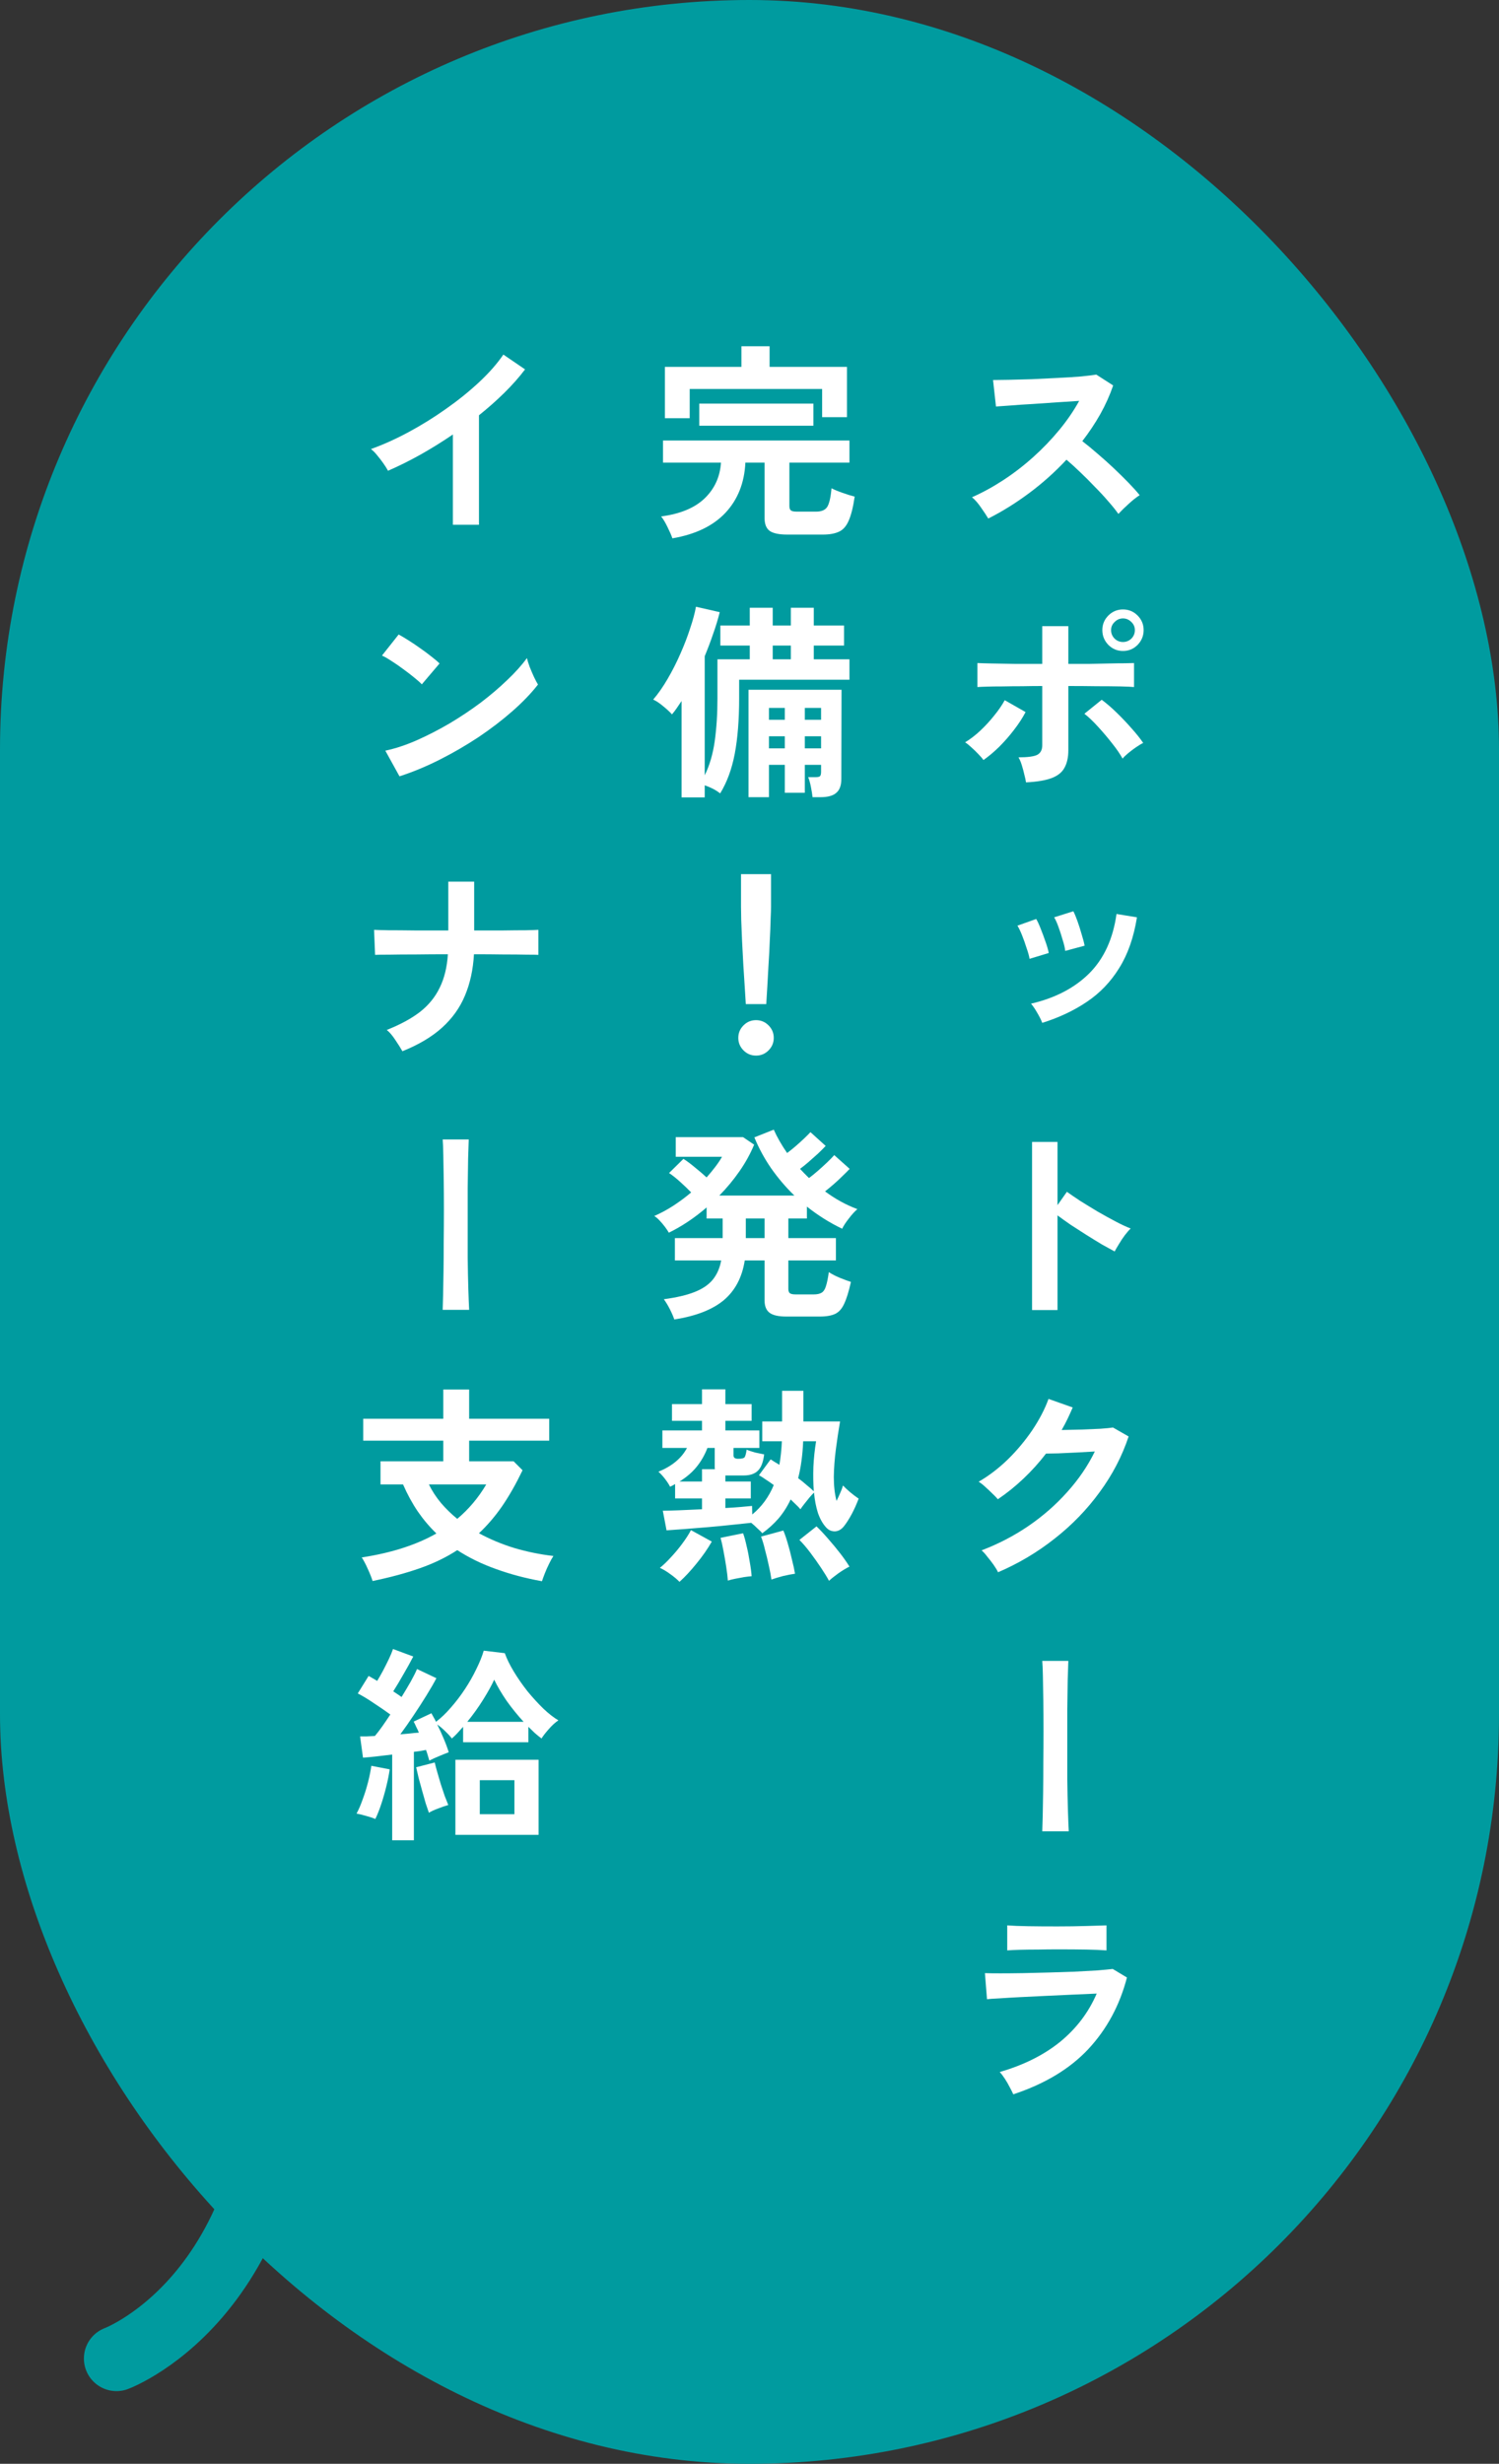
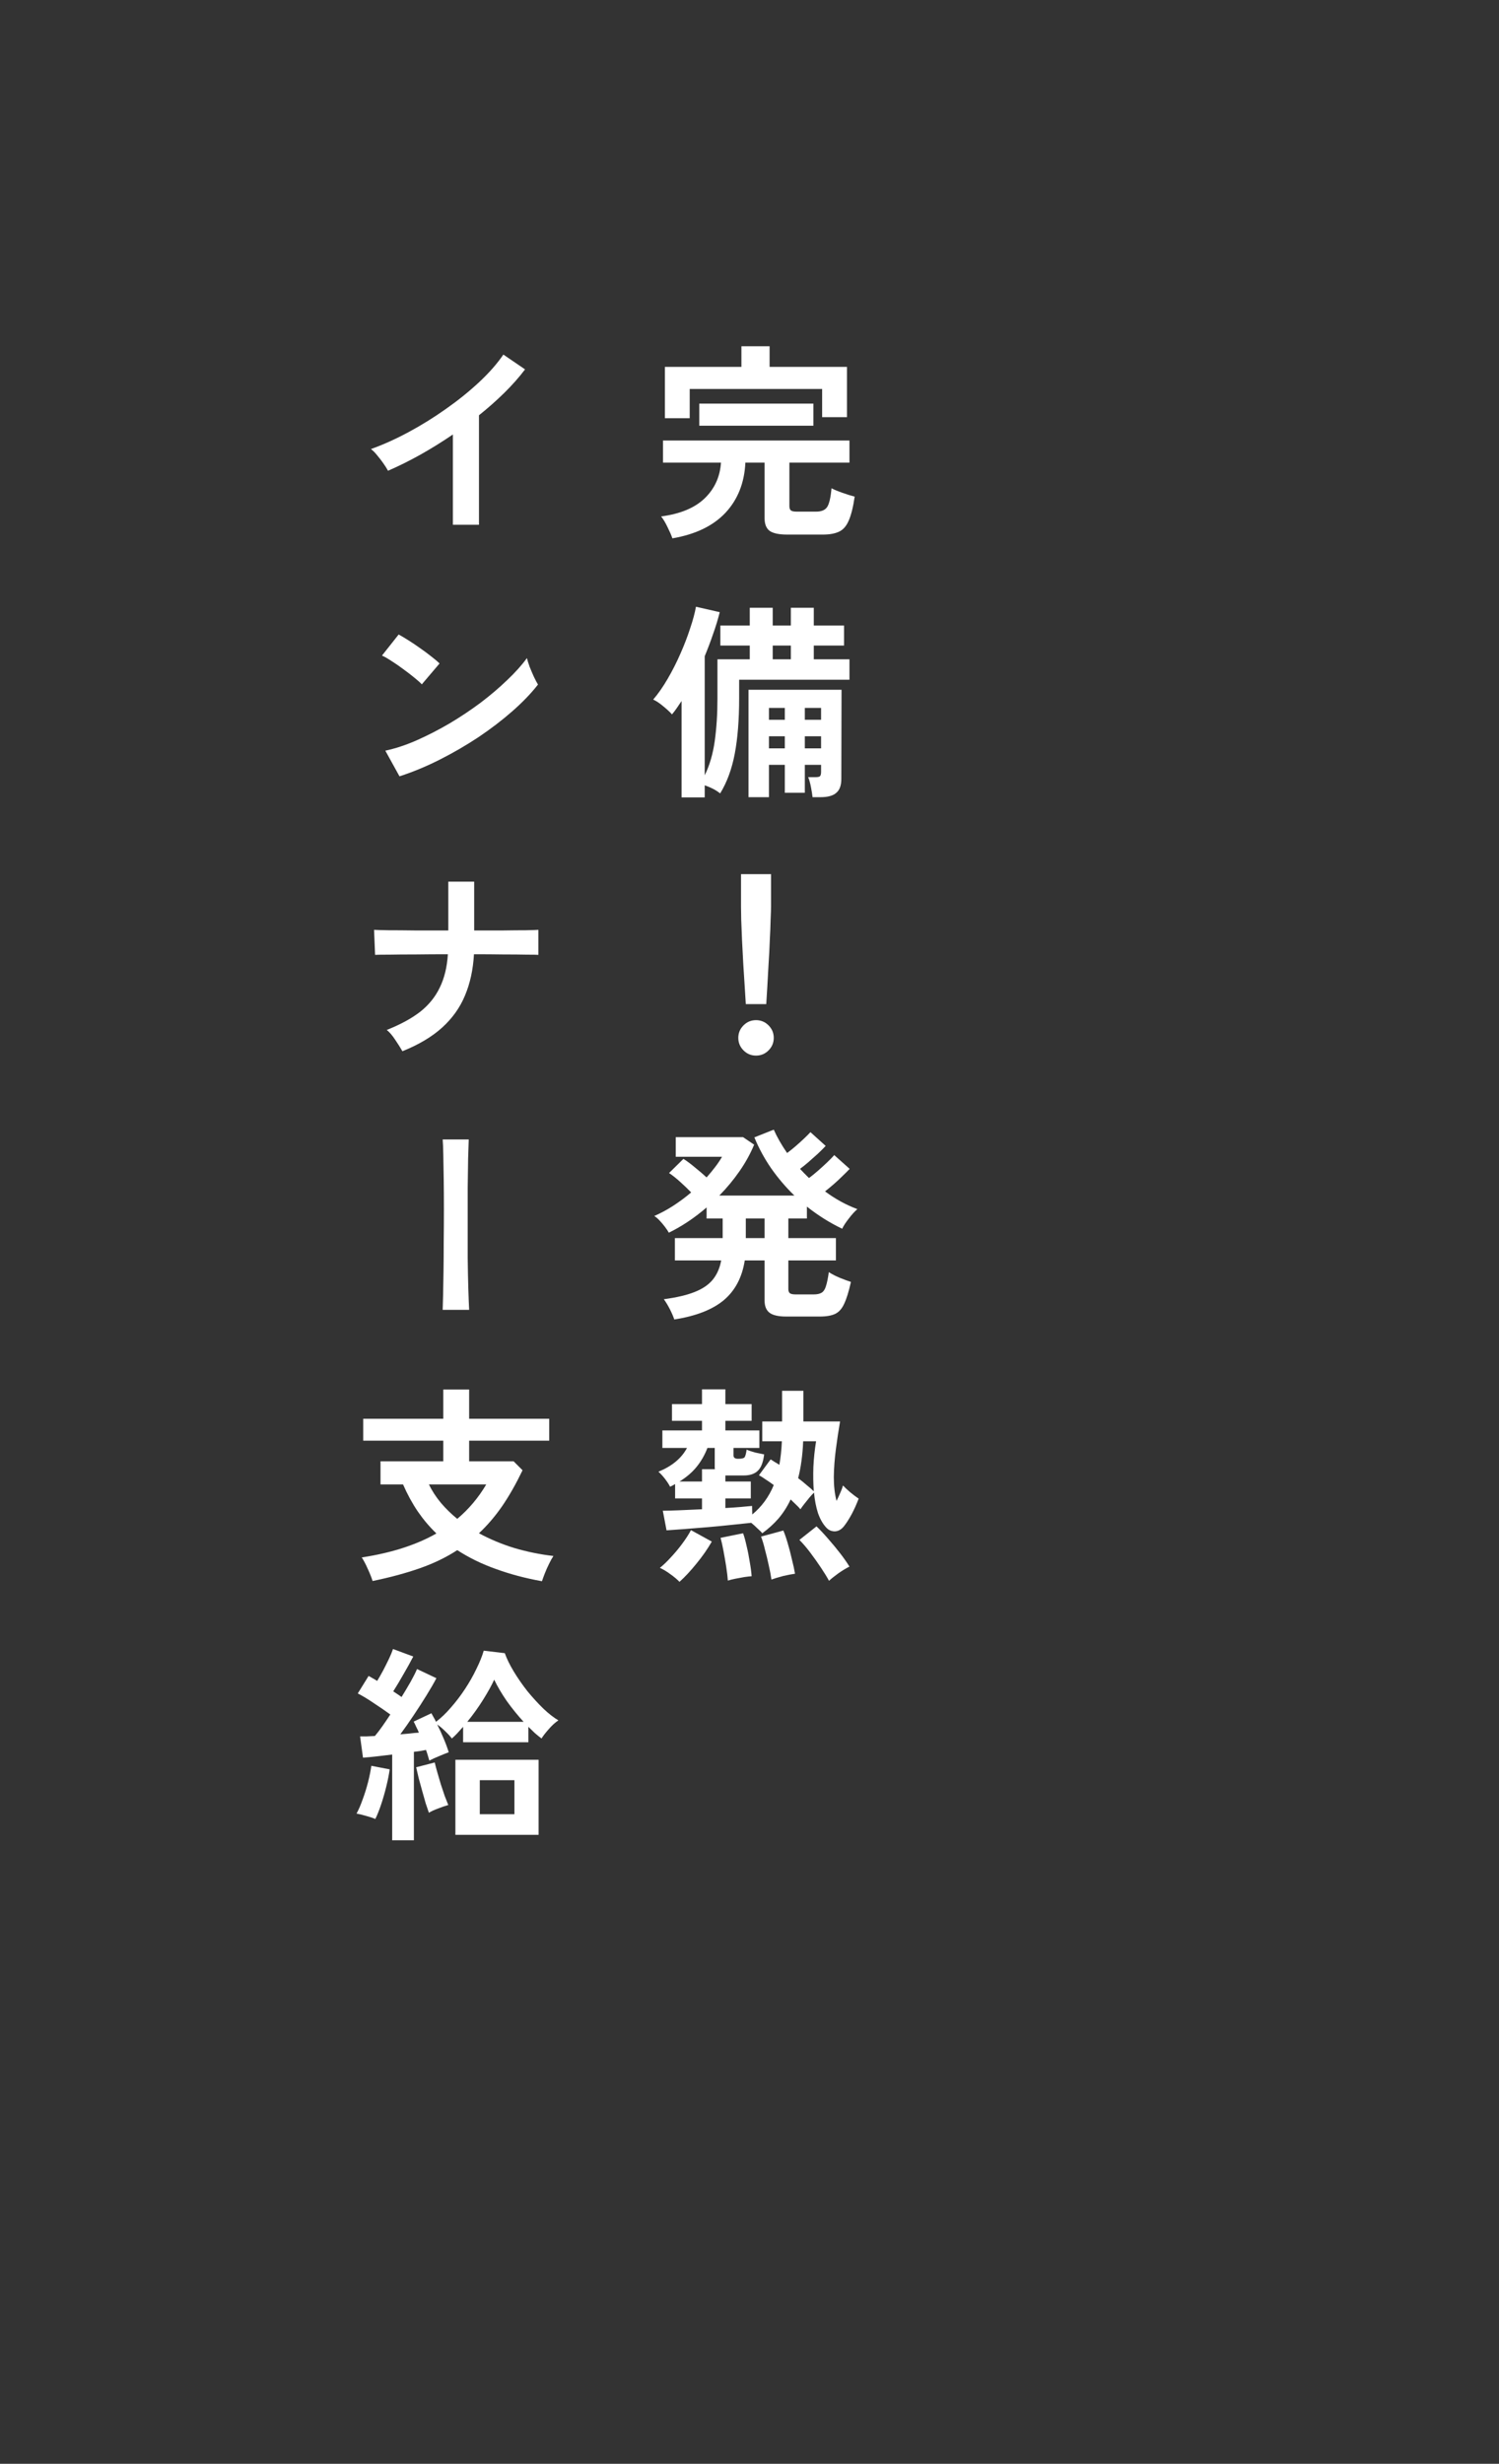
<svg xmlns="http://www.w3.org/2000/svg" width="115" height="189" viewBox="0 0 115 189" fill="none">
  <rect x="0" y="0" width="115" height="189" fill="#333333" stroke="none" />
-   <path d="M8.936 180.923C8.936 180.923 23.132 175.657 21.411 152" stroke="#009B9F" stroke-width="5" stroke-linecap="round" stroke-linejoin="round" />
-   <rect x="0" width="115" height="189" rx="57.5" fill="#009B9F" />
  <path d="M51.584 41.296C51.51 41.072 51.387 40.789 51.217 40.448C51.056 40.107 50.891 39.829 50.721 39.616C52.182 39.424 53.291 38.965 54.048 38.24C54.816 37.504 55.238 36.587 55.312 35.488H50.864V33.792H65.168V35.488H60.56V38.816C60.56 38.976 60.598 39.088 60.672 39.152C60.747 39.216 60.902 39.248 61.136 39.248H62.608C63.014 39.248 63.297 39.131 63.456 38.896C63.617 38.651 63.728 38.171 63.792 37.456C63.995 37.563 64.278 37.68 64.641 37.808C65.003 37.936 65.312 38.032 65.569 38.096C65.451 38.907 65.296 39.525 65.105 39.952C64.923 40.368 64.678 40.645 64.368 40.784C64.059 40.933 63.643 41.008 63.12 41.008H60.401C59.761 41.008 59.307 40.912 59.041 40.72C58.785 40.528 58.657 40.203 58.657 39.744V35.488H57.184C57.11 37.045 56.598 38.331 55.648 39.344C54.699 40.347 53.344 40.997 51.584 41.296ZM51.008 32.08V28.144H56.88V26.56H59.041V28.144H64.977V32H63.072V29.84H52.913V32.08H51.008ZM53.648 32.656V30.96H62.401V32.656H53.648ZM52.288 61.168V53.776C52.171 53.957 52.048 54.139 51.92 54.32C51.803 54.491 51.681 54.651 51.553 54.8C51.382 54.608 51.158 54.4 50.88 54.176C50.603 53.941 50.347 53.771 50.112 53.664C50.496 53.216 50.864 52.688 51.217 52.08C51.579 51.461 51.904 50.821 52.193 50.16C52.491 49.488 52.742 48.837 52.944 48.208C53.158 47.579 53.307 47.024 53.392 46.544L55.217 46.96C55.078 47.515 54.907 48.075 54.705 48.64C54.513 49.205 54.299 49.771 54.065 50.336V59.472C54.438 58.715 54.694 57.84 54.833 56.848C54.971 55.856 55.041 54.763 55.041 53.568V50.576H57.52V49.52H55.264V47.984H57.52V46.624H59.281V47.984H60.672V46.624H62.432V47.984H64.752V49.52H62.432V50.576H65.168V52.144H56.705V53.568C56.705 55.221 56.593 56.64 56.368 57.824C56.145 58.997 55.771 60.011 55.248 60.864C55.11 60.747 54.928 60.629 54.705 60.512C54.491 60.405 54.278 60.315 54.065 60.24V61.168H52.288ZM57.425 61.152V52.912H64.561L64.544 59.76C64.544 60.251 64.416 60.603 64.16 60.816C63.915 61.04 63.51 61.152 62.944 61.152H62.337C62.315 60.939 62.273 60.672 62.209 60.352C62.145 60.032 62.075 59.787 62.001 59.616H62.544C62.726 59.616 62.843 59.595 62.897 59.552C62.961 59.499 62.992 59.381 62.992 59.2V58.672H61.745V60.816H60.209V58.672H58.992V61.152H57.425ZM59.281 50.576H60.672V49.52H59.281V50.576ZM61.745 57.408H62.992V56.48H61.745V57.408ZM61.745 55.216H62.992V54.304H61.745V55.216ZM58.992 57.408H60.209V56.48H58.992V57.408ZM58.992 55.216H60.209V54.304H58.992V55.216ZM57.217 77.024C57.195 76.693 57.169 76.261 57.136 75.728C57.105 75.184 57.067 74.603 57.025 73.984C56.992 73.355 56.961 72.741 56.928 72.144C56.907 71.536 56.886 71.003 56.864 70.544C56.854 70.075 56.849 69.739 56.849 69.536V67.056H59.153V69.536C59.153 69.739 59.142 70.075 59.12 70.544C59.11 71.003 59.089 71.536 59.056 72.144C59.035 72.741 59.003 73.355 58.961 73.984C58.928 74.603 58.897 75.184 58.864 75.728C58.833 76.261 58.806 76.693 58.785 77.024H57.217ZM58.001 80.976C57.627 80.976 57.307 80.843 57.041 80.576C56.774 80.309 56.641 79.989 56.641 79.616C56.641 79.243 56.774 78.923 57.041 78.656C57.307 78.389 57.627 78.256 58.001 78.256C58.374 78.256 58.694 78.389 58.961 78.656C59.227 78.923 59.361 79.243 59.361 79.616C59.361 79.989 59.227 80.309 58.961 80.576C58.694 80.843 58.374 80.976 58.001 80.976ZM51.728 101.216C51.664 101.013 51.553 100.752 51.392 100.432C51.233 100.123 51.078 99.867 50.928 99.664C51.889 99.536 52.667 99.355 53.264 99.12C53.873 98.885 54.342 98.571 54.672 98.176C55.003 97.771 55.222 97.275 55.328 96.688H51.776V94.976H55.441V93.472H54.209V92.624C53.281 93.424 52.315 94.069 51.312 94.56C51.248 94.443 51.153 94.299 51.025 94.128C50.897 93.957 50.758 93.792 50.608 93.632C50.459 93.472 50.321 93.355 50.193 93.28C50.683 93.067 51.169 92.805 51.648 92.496C52.139 92.176 52.598 91.835 53.025 91.472C52.779 91.216 52.496 90.944 52.176 90.656C51.856 90.368 51.574 90.144 51.328 89.984L52.432 88.896C52.688 89.056 52.982 89.275 53.312 89.552C53.643 89.819 53.942 90.075 54.209 90.32C54.454 90.043 54.678 89.771 54.88 89.504C55.083 89.237 55.254 88.981 55.392 88.736H51.84V87.232H57.008L57.856 87.808C57.569 88.501 57.195 89.179 56.736 89.84C56.278 90.501 55.761 91.125 55.184 91.712H60.944C60.294 91.083 59.702 90.389 59.169 89.632C58.646 88.875 58.214 88.08 57.873 87.248L59.361 86.656C59.617 87.232 59.958 87.829 60.385 88.448C60.587 88.299 60.8 88.128 61.025 87.936C61.259 87.733 61.478 87.536 61.681 87.344C61.894 87.141 62.059 86.976 62.176 86.848L63.344 87.904C63.184 88.075 62.987 88.272 62.752 88.496C62.518 88.709 62.278 88.923 62.032 89.136C61.798 89.339 61.579 89.515 61.377 89.664C61.483 89.781 61.595 89.899 61.712 90.016C61.83 90.133 61.947 90.251 62.065 90.368C62.267 90.219 62.491 90.037 62.736 89.824C62.992 89.6 63.233 89.381 63.456 89.168C63.691 88.944 63.873 88.757 64.001 88.608L65.184 89.664C65.035 89.824 64.849 90.011 64.624 90.224C64.411 90.437 64.187 90.645 63.953 90.848C63.718 91.051 63.499 91.232 63.297 91.392C64.086 91.979 64.912 92.432 65.776 92.752C65.574 92.923 65.355 93.163 65.121 93.472C64.886 93.771 64.715 94.032 64.609 94.256C63.67 93.808 62.769 93.243 61.904 92.56V93.472H60.48V94.976H64.129V96.688H60.48V98.88C60.48 99.029 60.518 99.136 60.593 99.2C60.667 99.264 60.822 99.296 61.056 99.296H62.416C62.683 99.296 62.886 99.253 63.025 99.168C63.174 99.083 63.286 98.917 63.361 98.672C63.446 98.416 63.52 98.053 63.584 97.584C63.809 97.733 64.086 97.877 64.416 98.016C64.758 98.155 65.046 98.261 65.281 98.336C65.121 99.061 64.95 99.616 64.769 100C64.598 100.384 64.368 100.645 64.081 100.784C63.792 100.923 63.398 100.992 62.897 100.992H60.321C59.723 100.992 59.297 100.896 59.041 100.704C58.785 100.512 58.657 100.197 58.657 99.76V96.688H57.136C56.934 97.989 56.395 99.008 55.52 99.744C54.646 100.469 53.382 100.96 51.728 101.216ZM57.217 94.976H58.657V93.472H57.217V94.976ZM58.48 117.616C58.406 117.52 58.283 117.397 58.112 117.248C57.953 117.088 57.792 116.944 57.633 116.816C57.206 116.859 56.694 116.912 56.096 116.976C55.51 117.04 54.902 117.099 54.273 117.152C53.643 117.205 53.051 117.253 52.496 117.296C51.942 117.339 51.489 117.371 51.136 117.392L50.849 115.888C51.105 115.888 51.51 115.877 52.065 115.856C52.619 115.835 53.217 115.808 53.856 115.776V114.944H51.792V113.84C51.728 113.883 51.664 113.92 51.6 113.952C51.536 113.984 51.472 114.016 51.408 114.048C51.323 113.877 51.195 113.68 51.025 113.456C50.854 113.232 50.683 113.045 50.513 112.896C51.558 112.469 52.288 111.861 52.705 111.072H50.816V109.728H53.856V108.992H51.553V107.712H53.856V106.576H55.648V107.712H57.664V108.992H55.648V109.728H58.257V111.072H56.273V111.648C56.273 111.819 56.39 111.904 56.624 111.904C56.891 111.904 57.056 111.867 57.12 111.792C57.184 111.707 57.238 111.509 57.281 111.2C57.441 111.275 57.659 111.349 57.937 111.424C58.224 111.488 58.454 111.536 58.624 111.568C58.55 112.176 58.385 112.597 58.129 112.832C57.883 113.067 57.526 113.184 57.056 113.184H55.648V113.648H57.6V114.944H55.648V115.68C56.075 115.659 56.47 115.632 56.833 115.6C57.195 115.568 57.483 115.541 57.697 115.52L57.712 116.176C58.438 115.579 58.987 114.827 59.361 113.92C59.147 113.76 58.939 113.616 58.736 113.488C58.544 113.349 58.374 113.243 58.224 113.168L59.12 111.952C59.217 112.005 59.318 112.069 59.425 112.144C59.542 112.208 59.664 112.283 59.792 112.368C59.889 111.824 59.953 111.221 59.984 110.56H58.48V109.04H60.001V106.688H61.633V109.04H64.448C64.331 109.712 64.225 110.416 64.129 111.152C64.032 111.888 63.979 112.603 63.968 113.296C63.968 113.989 64.038 114.603 64.177 115.136C64.283 114.923 64.379 114.715 64.465 114.512C64.561 114.299 64.63 114.112 64.672 113.952C64.79 114.08 64.971 114.251 65.216 114.464C65.462 114.667 65.68 114.832 65.873 114.96C65.723 115.365 65.547 115.76 65.344 116.144C65.142 116.517 64.945 116.827 64.752 117.072C64.55 117.328 64.315 117.461 64.049 117.472C63.782 117.472 63.558 117.371 63.377 117.168C63.12 116.891 62.913 116.523 62.752 116.064C62.603 115.595 62.502 115.072 62.449 114.496C62.352 114.592 62.235 114.72 62.096 114.88C61.968 115.04 61.84 115.2 61.712 115.36C61.584 115.52 61.483 115.659 61.408 115.776C61.312 115.659 61.2 115.541 61.072 115.424C60.944 115.296 60.806 115.163 60.657 115.024C60.401 115.568 60.091 116.053 59.728 116.48C59.366 116.896 58.95 117.275 58.48 117.616ZM63.6 121.264C63.451 120.987 63.248 120.656 62.992 120.272C62.736 119.888 62.465 119.504 62.176 119.12C61.889 118.736 61.606 118.405 61.328 118.128L62.641 117.088C62.928 117.365 63.233 117.691 63.553 118.064C63.873 118.427 64.177 118.795 64.465 119.168C64.752 119.541 64.987 119.877 65.168 120.176C64.923 120.293 64.641 120.464 64.32 120.688C64.011 120.912 63.771 121.104 63.6 121.264ZM52.129 121.344C51.958 121.163 51.723 120.965 51.425 120.752C51.136 120.539 50.87 120.379 50.624 120.272C50.902 120.048 51.19 119.771 51.489 119.44C51.798 119.109 52.086 118.763 52.352 118.4C52.63 118.027 52.849 117.685 53.008 117.376L54.608 118.256C54.278 118.832 53.883 119.397 53.425 119.952C52.977 120.507 52.544 120.971 52.129 121.344ZM59.184 121.168C59.142 120.859 59.072 120.496 58.977 120.08C58.891 119.675 58.795 119.275 58.688 118.88C58.593 118.475 58.491 118.139 58.385 117.872L60.096 117.408C60.203 117.653 60.315 117.979 60.432 118.384C60.55 118.779 60.657 119.189 60.752 119.616C60.859 120.032 60.939 120.4 60.992 120.72C60.758 120.752 60.454 120.811 60.081 120.896C59.718 120.992 59.419 121.083 59.184 121.168ZM55.84 121.248C55.819 120.949 55.776 120.592 55.712 120.176C55.648 119.771 55.579 119.371 55.505 118.976C55.43 118.571 55.355 118.235 55.281 117.968L57.008 117.616C57.105 117.883 57.195 118.213 57.281 118.608C57.377 119.003 57.456 119.408 57.52 119.824C57.595 120.24 57.643 120.603 57.664 120.912C57.515 120.923 57.328 120.944 57.105 120.976C56.88 121.019 56.651 121.061 56.416 121.104C56.193 121.147 56.001 121.195 55.84 121.248ZM62.432 114.4C62.39 113.813 62.379 113.189 62.401 112.528C62.432 111.867 62.502 111.211 62.608 110.56H61.617C61.574 111.616 61.446 112.56 61.233 113.392C61.478 113.573 61.702 113.755 61.904 113.936C62.118 114.107 62.294 114.261 62.432 114.4ZM52.129 113.648H53.856V112.704H54.849C54.838 112.661 54.833 112.619 54.833 112.576C54.833 112.533 54.833 112.485 54.833 112.432V111.072H54.273C54.059 111.627 53.776 112.117 53.425 112.544C53.083 112.96 52.651 113.328 52.129 113.648Z" fill="white" />
  <path d="M34.745 40.256V33.328C33.934 33.883 33.102 34.4 32.248 34.88C31.406 35.349 30.579 35.76 29.768 36.112C29.683 35.952 29.566 35.765 29.416 35.552C29.267 35.339 29.107 35.131 28.936 34.928C28.776 34.725 28.616 34.565 28.456 34.448C29.384 34.117 30.345 33.685 31.337 33.152C32.328 32.619 33.283 32.027 34.2 31.376C35.129 30.725 35.977 30.043 36.745 29.328C37.513 28.613 38.136 27.904 38.617 27.2L40.281 28.336C39.822 28.944 39.288 29.547 38.681 30.144C38.083 30.731 37.438 31.301 36.745 31.856V40.256H34.745ZM30.648 59.552L29.561 57.584C30.318 57.424 31.113 57.163 31.945 56.8C32.787 56.427 33.63 55.995 34.472 55.504C35.315 55.003 36.115 54.469 36.873 53.904C37.63 53.328 38.312 52.747 38.92 52.16C39.539 51.573 40.041 51.013 40.425 50.48C40.467 50.661 40.536 50.885 40.633 51.152C40.739 51.419 40.851 51.68 40.968 51.936C41.086 52.181 41.187 52.373 41.273 52.512C40.75 53.184 40.094 53.867 39.304 54.56C38.526 55.243 37.662 55.904 36.712 56.544C35.763 57.173 34.771 57.749 33.736 58.272C32.702 58.795 31.672 59.221 30.648 59.552ZM32.361 52.496C32.222 52.347 32.025 52.171 31.768 51.968C31.523 51.765 31.246 51.552 30.936 51.328C30.638 51.104 30.345 50.901 30.056 50.72C29.768 50.528 29.518 50.384 29.305 50.288L30.584 48.672C30.798 48.789 31.049 48.939 31.337 49.12C31.625 49.301 31.918 49.499 32.217 49.712C32.526 49.925 32.814 50.139 33.081 50.352C33.347 50.555 33.56 50.736 33.721 50.896L32.361 52.496ZM30.872 80.64C30.734 80.395 30.552 80.107 30.328 79.776C30.105 79.435 29.886 79.179 29.672 79.008C30.718 78.592 31.571 78.128 32.233 77.616C32.894 77.093 33.395 76.475 33.736 75.76C34.089 75.045 34.297 74.192 34.361 73.2C33.496 73.2 32.67 73.205 31.881 73.216C31.091 73.216 30.419 73.221 29.864 73.232C29.31 73.232 28.947 73.237 28.776 73.248L28.697 71.328C28.867 71.339 29.235 71.349 29.8 71.36C30.366 71.36 31.049 71.365 31.849 71.376C32.659 71.376 33.507 71.376 34.392 71.376V67.632H36.377V71.376C37.166 71.376 37.902 71.376 38.584 71.376C39.278 71.365 39.864 71.36 40.344 71.36C40.825 71.349 41.145 71.339 41.304 71.328V73.248C41.176 73.237 40.873 73.232 40.392 73.232C39.913 73.221 39.321 73.216 38.617 73.216C37.913 73.205 37.16 73.2 36.361 73.2C36.297 74.373 36.067 75.429 35.672 76.368C35.288 77.296 34.702 78.117 33.913 78.832C33.134 79.536 32.12 80.139 30.872 80.64ZM33.961 100.48C33.971 100.267 33.982 99.904 33.992 99.392C34.003 98.869 34.014 98.251 34.025 97.536C34.035 96.821 34.041 96.059 34.041 95.248C34.051 94.427 34.056 93.605 34.056 92.784C34.056 91.963 34.051 91.189 34.041 90.464C34.03 89.728 34.019 89.093 34.008 88.56C33.998 88.027 33.982 87.643 33.961 87.408H35.961C35.95 87.728 35.934 88.213 35.913 88.864C35.902 89.515 35.891 90.267 35.88 91.12C35.88 91.973 35.88 92.864 35.88 93.792C35.88 94.709 35.88 95.605 35.88 96.48C35.891 97.355 35.907 98.144 35.928 98.848C35.95 99.541 35.971 100.085 35.992 100.48H33.961ZM41.577 121.296C40.328 121.072 39.16 120.763 38.072 120.368C36.984 119.984 35.987 119.499 35.081 118.912C34.227 119.467 33.267 119.931 32.2 120.304C31.134 120.677 29.928 121.003 28.584 121.28C28.51 121.035 28.387 120.725 28.216 120.352C28.056 119.989 27.902 119.696 27.753 119.472C28.926 119.291 29.987 119.045 30.936 118.736C31.886 118.427 32.734 118.059 33.48 117.632C32.958 117.131 32.483 116.571 32.056 115.952C31.63 115.323 31.251 114.629 30.921 113.872H29.192V112.096H34.008V110.512H27.864V108.832H34.008V106.592H35.992V108.832H42.136V110.512H35.992V112.096H39.401L40.089 112.784C39.598 113.808 39.081 114.72 38.536 115.52C37.992 116.309 37.395 117.008 36.745 117.616C37.587 118.075 38.494 118.453 39.465 118.752C40.446 119.04 41.443 119.243 42.456 119.36C42.35 119.52 42.238 119.723 42.12 119.968C42.003 120.203 41.897 120.443 41.8 120.688C41.705 120.933 41.63 121.136 41.577 121.296ZM35.081 116.512C35.966 115.765 36.707 114.885 37.304 113.872H32.904C33.15 114.373 33.459 114.848 33.833 115.296C34.206 115.733 34.622 116.139 35.081 116.512ZM30.088 141.168V134.592C29.662 134.645 29.256 134.693 28.872 134.736C28.488 134.779 28.147 134.811 27.849 134.832L27.625 133.2C27.774 133.2 27.945 133.2 28.137 133.2C28.339 133.189 28.547 133.179 28.761 133.168C28.942 132.955 29.134 132.704 29.337 132.416C29.539 132.128 29.742 131.829 29.945 131.52C29.582 131.253 29.171 130.971 28.712 130.672C28.265 130.363 27.843 130.107 27.448 129.904L28.28 128.56C28.377 128.613 28.478 128.672 28.584 128.736C28.702 128.8 28.819 128.869 28.936 128.944C29.086 128.699 29.241 128.427 29.401 128.128C29.561 127.819 29.71 127.52 29.849 127.232C29.987 126.933 30.088 126.688 30.152 126.496L31.704 127.072C31.491 127.488 31.241 127.941 30.953 128.432C30.675 128.923 30.414 129.36 30.169 129.744C30.286 129.819 30.398 129.893 30.505 129.968C30.611 130.043 30.712 130.112 30.808 130.176C31.064 129.76 31.299 129.365 31.512 128.992C31.726 128.608 31.886 128.288 31.992 128.032L33.48 128.736C33.278 129.12 33.022 129.563 32.712 130.064C32.403 130.565 32.072 131.077 31.721 131.6C31.379 132.112 31.043 132.592 30.712 133.04C30.968 133.019 31.214 132.997 31.448 132.976C31.694 132.944 31.923 132.923 32.136 132.912C32.072 132.752 32.003 132.603 31.928 132.464C31.864 132.315 31.8 132.181 31.736 132.064L33.096 131.424C33.15 131.52 33.209 131.627 33.273 131.744C33.337 131.851 33.395 131.963 33.449 132.08C33.843 131.781 34.227 131.413 34.6 130.976C34.984 130.539 35.342 130.069 35.672 129.568C36.003 129.067 36.291 128.56 36.536 128.048C36.792 127.536 36.984 127.061 37.112 126.624L38.728 126.816C38.878 127.243 39.107 127.712 39.416 128.224C39.726 128.736 40.078 129.243 40.472 129.744C40.878 130.235 41.283 130.677 41.688 131.072C42.105 131.467 42.489 131.765 42.84 131.968C42.584 132.139 42.334 132.368 42.089 132.656C41.843 132.933 41.662 133.168 41.544 133.36C41.374 133.232 41.203 133.093 41.032 132.944C40.873 132.795 40.707 132.635 40.536 132.464V133.648H35.529V132.464C35.379 132.635 35.23 132.8 35.081 132.96C34.942 133.109 34.803 133.243 34.664 133.36C34.547 133.2 34.382 133.019 34.169 132.816C33.955 132.603 33.747 132.427 33.544 132.288C33.726 132.651 33.897 133.024 34.056 133.408C34.217 133.792 34.339 134.128 34.425 134.416C34.222 134.491 33.971 134.592 33.672 134.72C33.385 134.837 33.139 134.949 32.937 135.056C32.904 134.939 32.867 134.811 32.825 134.672C32.782 134.523 32.734 134.379 32.681 134.24C32.542 134.261 32.392 134.288 32.233 134.32C32.083 134.341 31.923 134.363 31.753 134.384V141.168H30.088ZM34.937 140.752V134.992H41.321V140.752H34.937ZM36.809 139.168H39.465V136.56H36.809V139.168ZM35.849 132.08H40.169C39.71 131.579 39.278 131.045 38.873 130.48C38.478 129.904 38.158 129.36 37.913 128.848C37.721 129.275 37.438 129.787 37.065 130.384C36.691 130.981 36.286 131.547 35.849 132.08ZM28.793 139.536C28.601 139.451 28.36 139.371 28.073 139.296C27.785 139.211 27.544 139.152 27.352 139.12C27.512 138.832 27.667 138.475 27.817 138.048C27.977 137.621 28.115 137.179 28.233 136.72C28.35 136.261 28.435 135.84 28.488 135.456L29.896 135.728C29.843 136.112 29.758 136.544 29.64 137.024C29.523 137.504 29.39 137.968 29.241 138.416C29.091 138.864 28.942 139.237 28.793 139.536ZM32.904 139.056C32.84 138.875 32.761 138.64 32.664 138.352C32.579 138.053 32.489 137.733 32.392 137.392C32.297 137.051 32.206 136.72 32.12 136.4C32.046 136.069 31.982 135.792 31.928 135.568L33.352 135.2C33.395 135.392 33.459 135.637 33.544 135.936C33.63 136.224 33.721 136.533 33.816 136.864C33.923 137.184 34.025 137.488 34.12 137.776C34.227 138.053 34.318 138.283 34.392 138.464C34.19 138.517 33.939 138.603 33.641 138.72C33.342 138.827 33.096 138.939 32.904 139.056Z" fill="white" />
-   <path d="M75.817 39.776C75.678 39.541 75.491 39.259 75.257 38.928C75.032 38.597 74.803 38.336 74.569 38.144C75.368 37.792 76.168 37.355 76.969 36.832C77.769 36.309 78.531 35.723 79.257 35.072C79.993 34.411 80.659 33.717 81.257 32.992C81.865 32.256 82.376 31.509 82.793 30.752C82.27 30.784 81.694 30.821 81.064 30.864C80.446 30.907 79.827 30.949 79.209 30.992C78.6 31.024 78.046 31.061 77.544 31.104C77.054 31.136 76.675 31.163 76.409 31.184L76.184 29.152C76.451 29.152 76.851 29.147 77.385 29.136C77.918 29.125 78.515 29.109 79.177 29.088C79.838 29.056 80.494 29.024 81.144 28.992C81.806 28.96 82.398 28.923 82.921 28.88C83.454 28.827 83.849 28.779 84.105 28.736L85.4 29.568C85.144 30.315 84.814 31.051 84.409 31.776C84.003 32.491 83.544 33.179 83.032 33.84C83.406 34.128 83.8 34.453 84.216 34.816C84.643 35.179 85.059 35.552 85.465 35.936C85.87 36.32 86.243 36.688 86.585 37.04C86.926 37.392 87.209 37.707 87.433 37.984C87.166 38.155 86.883 38.379 86.585 38.656C86.286 38.923 86.025 39.179 85.8 39.424C85.598 39.136 85.337 38.811 85.016 38.448C84.697 38.075 84.35 37.701 83.977 37.328C83.614 36.944 83.246 36.576 82.873 36.224C82.499 35.861 82.147 35.541 81.817 35.264C80.931 36.213 79.971 37.072 78.936 37.84C77.902 38.608 76.862 39.253 75.817 39.776ZM78.713 60.016C78.691 59.856 78.648 59.659 78.585 59.424C78.531 59.179 78.467 58.939 78.392 58.704C78.318 58.459 78.233 58.256 78.136 58.096C78.841 58.096 79.32 58.032 79.576 57.904C79.832 57.765 79.96 57.52 79.96 57.168V52.624C79.47 52.624 78.958 52.629 78.424 52.64C77.902 52.64 77.4 52.645 76.921 52.656C76.451 52.656 76.046 52.661 75.704 52.672C75.363 52.683 75.123 52.693 74.984 52.704V50.864C75.198 50.875 75.561 50.885 76.073 50.896C76.595 50.907 77.198 50.917 77.88 50.928C78.563 50.928 79.257 50.928 79.96 50.928V48.032H81.96V50.928C82.494 50.928 83.027 50.928 83.561 50.928C84.105 50.917 84.611 50.907 85.081 50.896C85.55 50.885 85.955 50.88 86.296 50.88C86.638 50.869 86.873 50.864 87.001 50.864V52.704C86.808 52.683 86.457 52.667 85.945 52.656C85.433 52.645 84.83 52.64 84.136 52.64C83.443 52.629 82.718 52.624 81.96 52.624V57.552C81.96 58.085 81.865 58.528 81.672 58.88C81.491 59.232 81.166 59.499 80.697 59.68C80.227 59.861 79.566 59.973 78.713 60.016ZM75.448 58.304C75.353 58.165 75.219 58.011 75.049 57.84C74.878 57.659 74.702 57.488 74.52 57.328C74.339 57.157 74.179 57.029 74.04 56.944C74.446 56.699 74.841 56.395 75.225 56.032C75.609 55.669 75.96 55.285 76.281 54.88C76.611 54.475 76.878 54.085 77.081 53.712L78.68 54.624C78.446 55.072 78.147 55.531 77.784 56C77.433 56.459 77.054 56.891 76.648 57.296C76.243 57.691 75.843 58.027 75.448 58.304ZM86.121 58.192C85.928 57.84 85.662 57.451 85.32 57.024C84.979 56.587 84.622 56.165 84.249 55.76C83.875 55.344 83.523 55.008 83.192 54.752L84.52 53.68C84.883 53.947 85.267 54.277 85.672 54.672C86.078 55.067 86.462 55.472 86.825 55.888C87.187 56.293 87.481 56.661 87.704 56.992C87.544 57.067 87.358 57.179 87.144 57.328C86.942 57.467 86.745 57.616 86.552 57.776C86.371 57.925 86.227 58.064 86.121 58.192ZM86.153 49.936C85.715 49.936 85.342 49.781 85.032 49.472C84.723 49.152 84.569 48.773 84.569 48.336C84.569 47.899 84.723 47.525 85.032 47.216C85.342 46.907 85.715 46.752 86.153 46.752C86.59 46.752 86.963 46.907 87.272 47.216C87.582 47.525 87.737 47.899 87.737 48.336C87.737 48.773 87.582 49.152 87.272 49.472C86.963 49.781 86.59 49.936 86.153 49.936ZM86.153 49.248C86.398 49.248 86.611 49.163 86.793 48.992C86.974 48.811 87.064 48.592 87.064 48.336C87.064 48.091 86.974 47.883 86.793 47.712C86.611 47.531 86.398 47.44 86.153 47.44C85.907 47.44 85.694 47.531 85.513 47.712C85.331 47.883 85.24 48.091 85.24 48.336C85.24 48.592 85.331 48.811 85.513 48.992C85.694 49.163 85.907 49.248 86.153 49.248ZM79.96 78.464C79.875 78.24 79.747 77.984 79.576 77.696C79.406 77.397 79.246 77.163 79.097 76.992C80.942 76.565 82.43 75.792 83.561 74.672C84.691 73.541 85.39 72.021 85.656 70.112L87.225 70.368C86.979 71.904 86.526 73.2 85.865 74.256C85.214 75.312 84.387 76.176 83.385 76.848C82.392 77.52 81.251 78.059 79.96 78.464ZM81.721 72.944C81.699 72.72 81.635 72.443 81.528 72.112C81.433 71.771 81.326 71.44 81.209 71.12C81.091 70.789 80.979 70.539 80.873 70.368L82.344 69.904C82.441 70.085 82.547 70.341 82.665 70.672C82.782 71.003 82.888 71.339 82.984 71.68C83.091 72.021 83.166 72.309 83.209 72.544L81.721 72.944ZM78.984 73.552C78.953 73.339 78.878 73.067 78.76 72.736C78.654 72.395 78.537 72.064 78.409 71.744C78.281 71.424 78.163 71.179 78.056 71.008L79.496 70.496C79.603 70.677 79.721 70.933 79.849 71.264C79.977 71.584 80.099 71.915 80.216 72.256C80.334 72.587 80.414 72.869 80.457 73.104L78.984 73.552ZM79.177 100.496V87.6H81.129V92.448L81.849 91.424C82.105 91.605 82.441 91.835 82.856 92.112C83.283 92.379 83.737 92.656 84.216 92.944C84.697 93.221 85.16 93.477 85.609 93.712C86.056 93.947 86.435 94.123 86.745 94.24C86.617 94.357 86.467 94.528 86.296 94.752C86.136 94.965 85.987 95.189 85.849 95.424C85.71 95.648 85.598 95.84 85.513 96C85.257 95.861 84.936 95.685 84.552 95.472C84.179 95.248 83.779 95.003 83.353 94.736C82.936 94.469 82.531 94.208 82.136 93.952C81.752 93.685 81.416 93.445 81.129 93.232V100.496H79.177ZM76.569 120.608C76.494 120.448 76.382 120.261 76.233 120.048C76.083 119.835 75.923 119.627 75.752 119.424C75.593 119.211 75.443 119.045 75.305 118.928C76.595 118.437 77.795 117.813 78.904 117.056C80.025 116.288 81.016 115.419 81.88 114.448C82.755 113.477 83.459 112.443 83.993 111.344C83.544 111.365 83.064 111.392 82.552 111.424C82.051 111.445 81.593 111.467 81.177 111.488C80.76 111.499 80.451 111.504 80.249 111.504C79.726 112.187 79.15 112.827 78.52 113.424C77.902 114.011 77.246 114.539 76.552 115.008C76.457 114.891 76.318 114.747 76.136 114.576C75.966 114.405 75.784 114.235 75.593 114.064C75.411 113.893 75.24 113.76 75.081 113.664C75.87 113.205 76.617 112.635 77.32 111.952C78.025 111.259 78.648 110.512 79.192 109.712C79.737 108.901 80.153 108.101 80.441 107.312L82.296 107.968C82.168 108.267 82.035 108.56 81.897 108.848C81.758 109.136 81.609 109.419 81.448 109.696C81.907 109.685 82.403 109.675 82.936 109.664C83.481 109.643 83.977 109.621 84.424 109.6C84.873 109.568 85.192 109.536 85.385 109.504L86.585 110.192C86.083 111.707 85.342 113.131 84.361 114.464C83.39 115.797 82.238 116.987 80.904 118.032C79.582 119.077 78.136 119.936 76.569 120.608ZM79.96 140.48C79.971 140.267 79.982 139.904 79.993 139.392C80.003 138.869 80.014 138.251 80.025 137.536C80.035 136.821 80.04 136.059 80.04 135.248C80.051 134.427 80.056 133.605 80.056 132.784C80.056 131.963 80.051 131.189 80.04 130.464C80.03 129.728 80.019 129.093 80.008 128.56C79.998 128.027 79.982 127.643 79.96 127.408H81.96C81.95 127.728 81.934 128.213 81.912 128.864C81.902 129.515 81.891 130.267 81.88 131.12C81.88 131.973 81.88 132.864 81.88 133.792C81.88 134.709 81.88 135.605 81.88 136.48C81.891 137.355 81.907 138.144 81.928 138.848C81.95 139.541 81.971 140.085 81.993 140.48H79.96ZM77.737 160.656C77.672 160.507 77.582 160.325 77.465 160.112C77.358 159.899 77.235 159.685 77.097 159.472C76.958 159.259 76.825 159.083 76.697 158.944C78.542 158.411 80.088 157.637 81.337 156.624C82.585 155.6 83.518 154.368 84.136 152.928C83.603 152.949 82.995 152.976 82.312 153.008C81.641 153.04 80.953 153.072 80.249 153.104C79.555 153.136 78.894 153.168 78.264 153.2C77.646 153.232 77.107 153.264 76.648 153.296C76.201 153.317 75.891 153.339 75.721 153.36L75.561 151.36C75.838 151.371 76.233 151.376 76.745 151.376C77.257 151.376 77.832 151.371 78.472 151.36C79.112 151.349 79.774 151.333 80.457 151.312C81.139 151.291 81.8 151.269 82.441 151.248C83.091 151.216 83.672 151.184 84.184 151.152C84.697 151.109 85.091 151.072 85.368 151.04L86.457 151.696C85.902 153.829 84.915 155.659 83.496 157.184C82.078 158.699 80.158 159.856 77.737 160.656ZM77.272 149.616V147.696C77.678 147.728 78.206 147.749 78.856 147.76C79.507 147.771 80.259 147.776 81.112 147.776C81.934 147.776 82.67 147.765 83.32 147.744C83.971 147.723 84.494 147.707 84.888 147.696V149.616C84.483 149.584 83.971 149.563 83.353 149.552C82.745 149.541 81.998 149.536 81.112 149.536C80.632 149.536 80.142 149.541 79.641 149.552C79.15 149.552 78.691 149.557 78.264 149.568C77.849 149.579 77.518 149.595 77.272 149.616Z" fill="white" />
</svg>